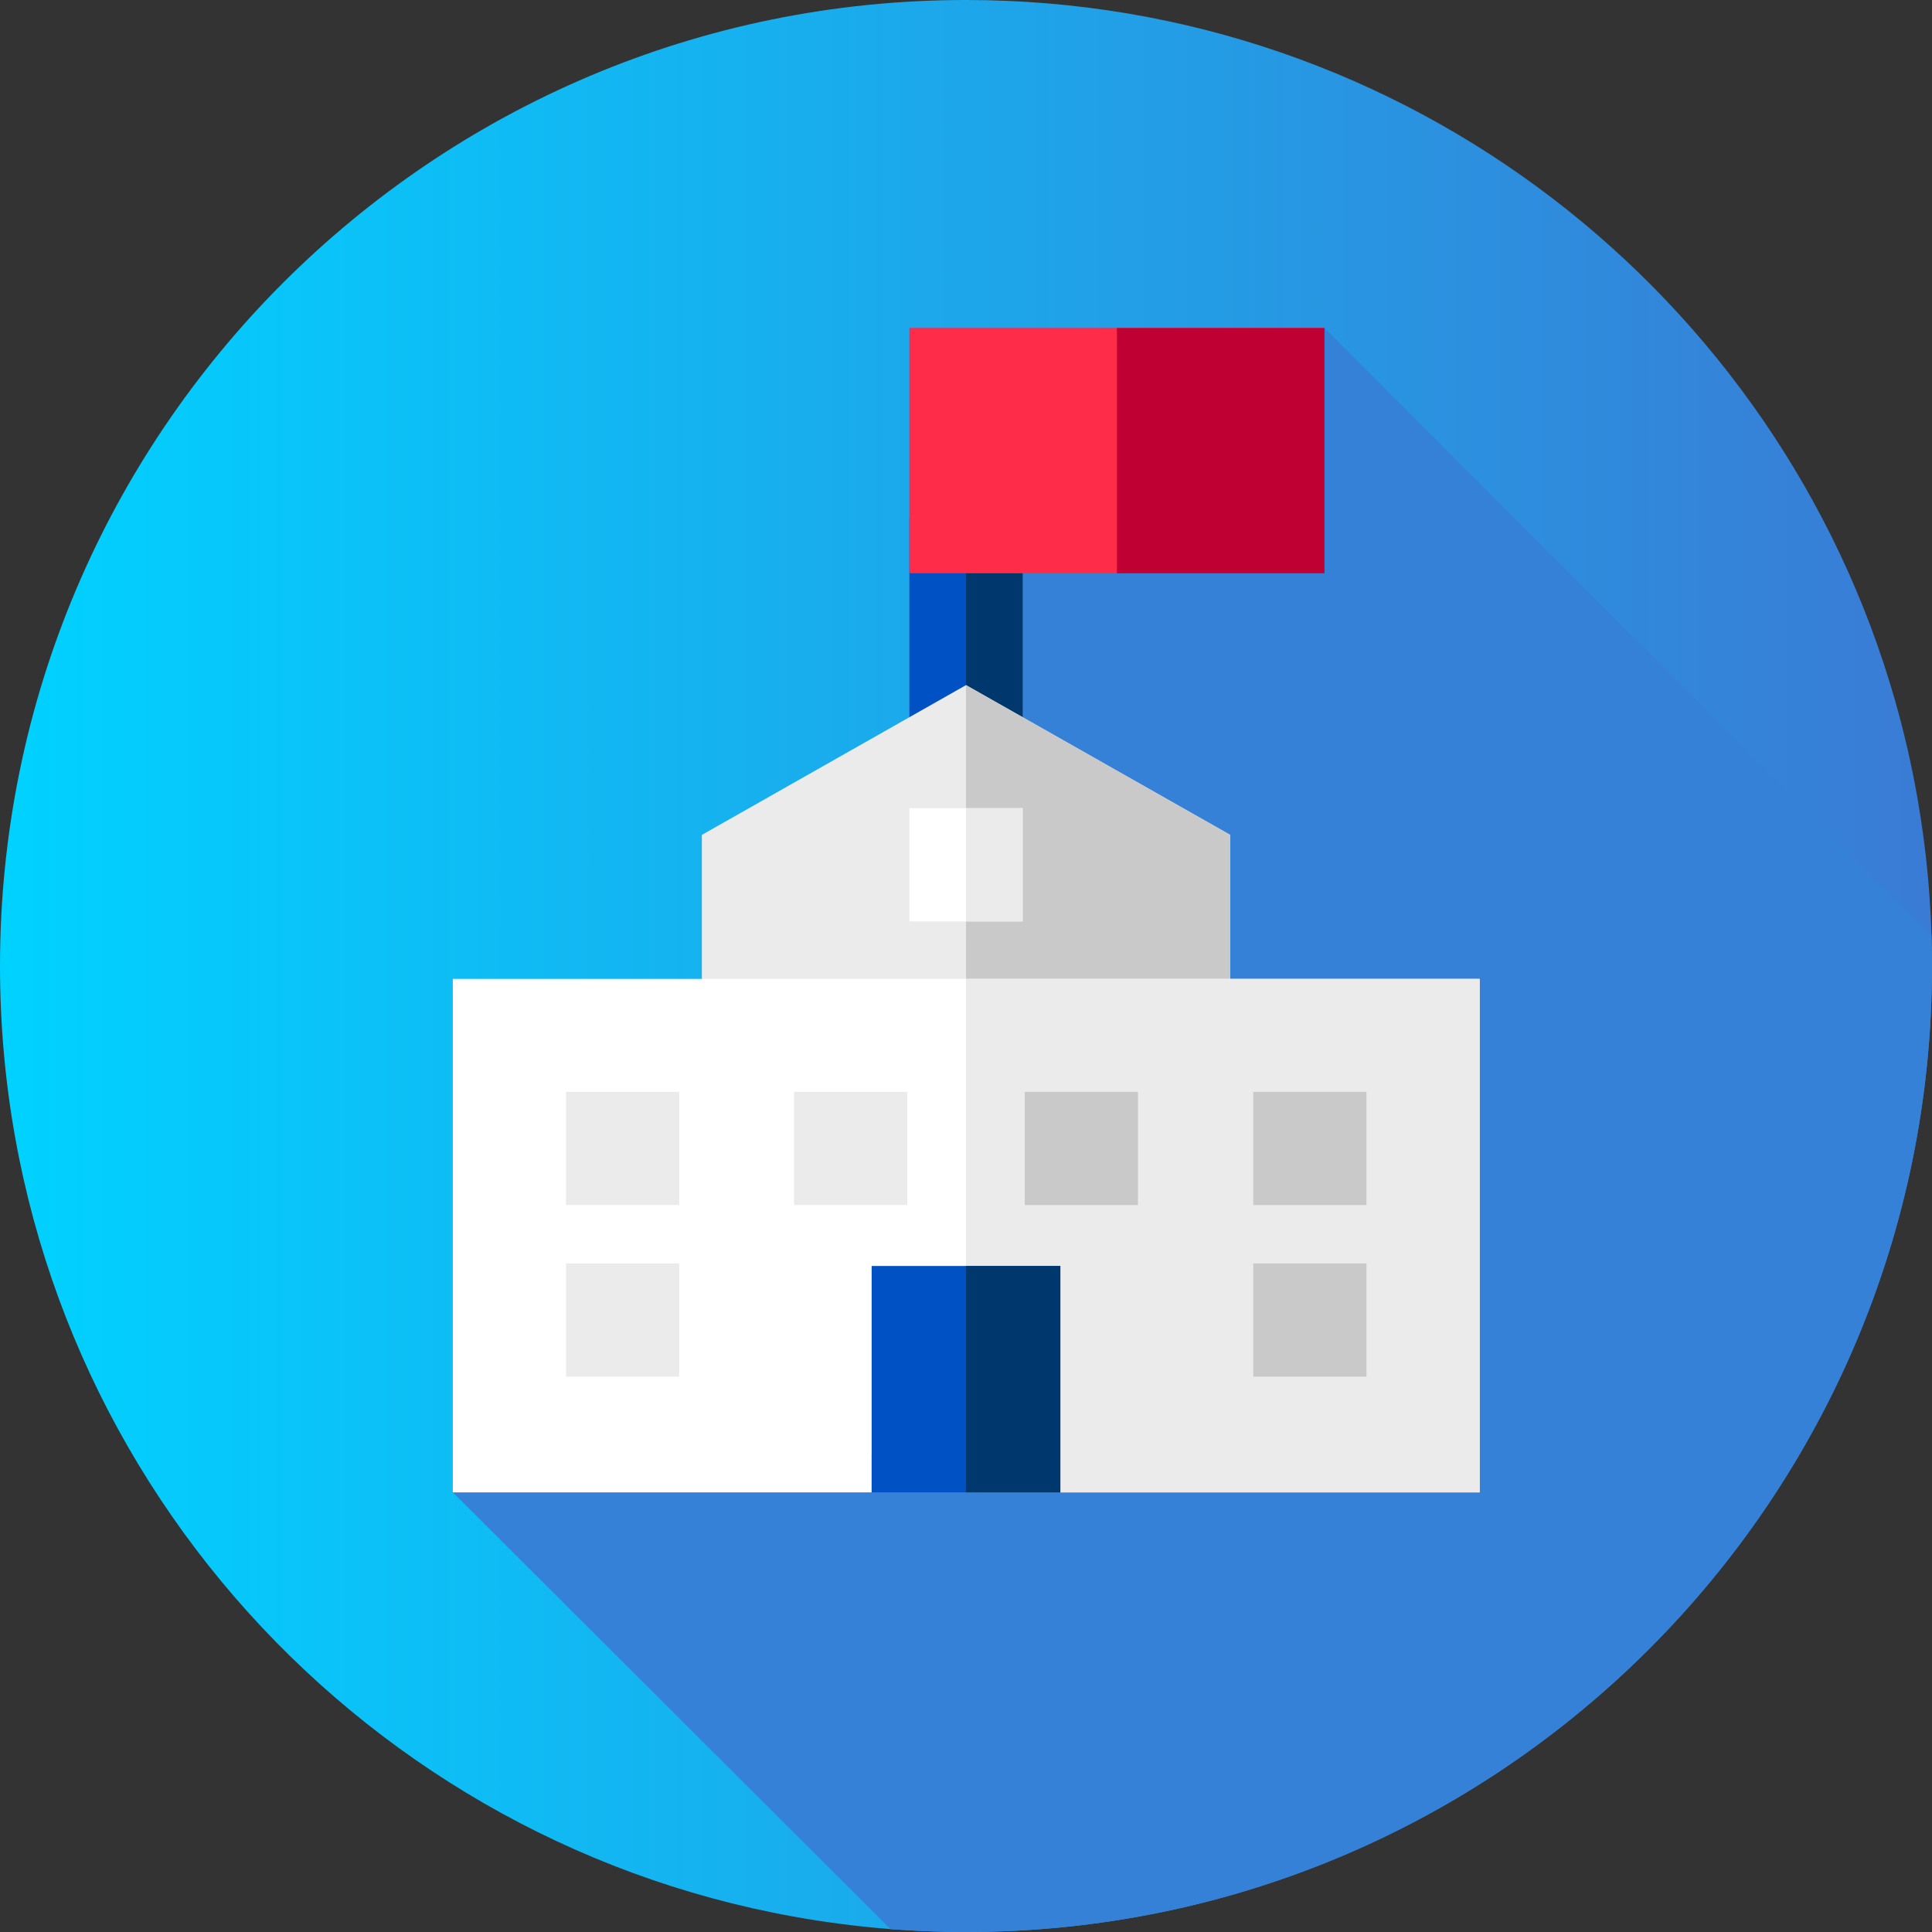
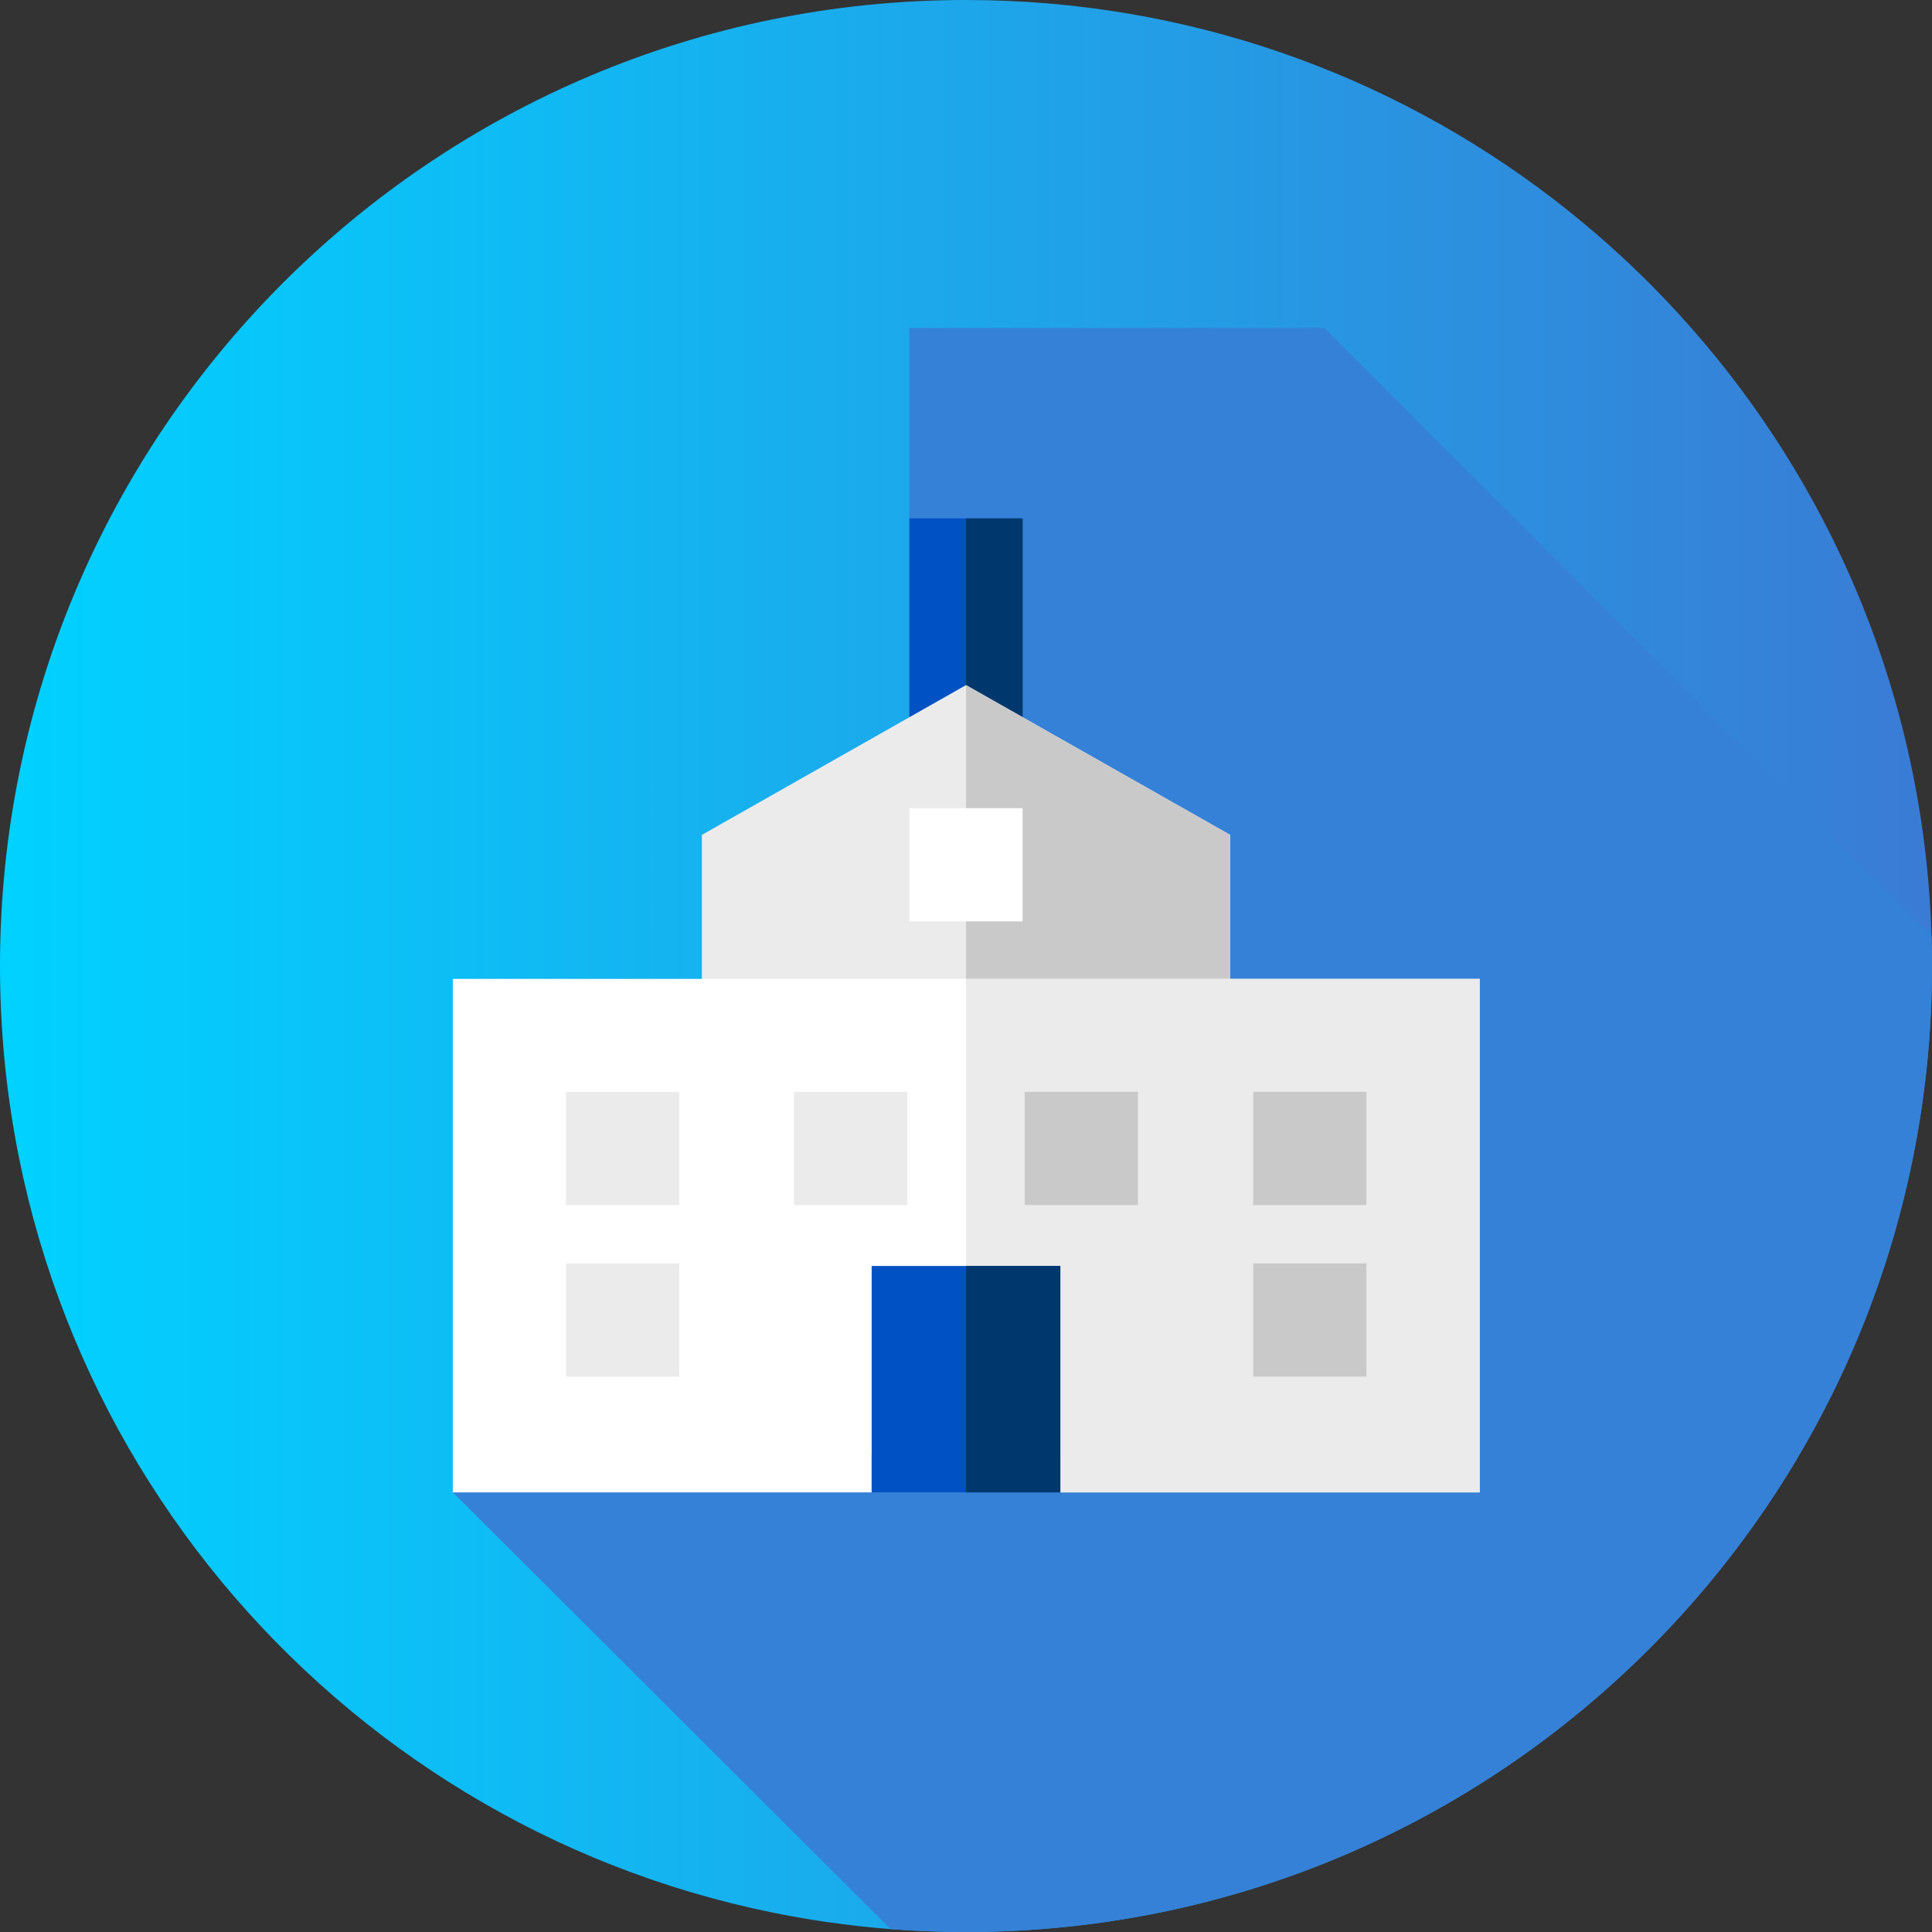
<svg xmlns="http://www.w3.org/2000/svg" width="90" height="90" viewBox="0 0 90 90" fill="none">
  <rect x="0" y="0" width="90" height="90" fill="#333333" stroke="none" />
  <g clip-path="url(#clip0_398_789)">
    <path d="M90 45C90 69.852 69.852 90 45 90C44.582 90 44.167 89.995 43.752 89.982C43.101 89.965 42.455 89.933 41.811 89.887C41.718 89.882 41.623 89.875 41.53 89.868C41.515 89.866 41.5 89.865 41.484 89.865H41.479C40.472 89.786 39.473 89.674 38.486 89.53C38.16 89.483 37.837 89.432 37.516 89.378C37.319 89.344 37.121 89.311 36.926 89.274C36.622 89.219 36.32 89.162 36.017 89.1C15.469 84.939 0 66.776 0 45C0 20.148 20.148 0 45 0C65.553 0 82.886 13.777 88.27 32.602C88.706 34.124 89.063 35.678 89.337 37.262C89.388 37.554 89.434 37.846 89.48 38.141C89.48 38.145 89.482 38.15 89.482 38.154C89.594 38.892 89.69 39.637 89.766 40.388C89.771 40.447 89.778 40.505 89.784 40.565C89.824 40.978 89.859 41.394 89.887 41.811C89.928 42.397 89.96 42.987 89.977 43.58C89.993 44.052 90 44.526 90 45Z" fill="url(#paint0_linear_398_789)" />
    <path d="M90 45C90 69.852 69.852 90 45 90C44.582 90 44.167 89.995 43.752 89.982C43.101 89.965 42.455 89.933 41.811 89.888C41.718 89.882 41.623 89.875 41.53 89.868C41.515 89.866 41.5 89.865 41.484 89.865L21.094 69.519L32.695 45.602L42.363 33.411V15.279H61.699L89.977 43.58C89.993 44.053 90 44.526 90 45Z" fill="#3581D8" />
    <path d="M42.363 24.148H47.637V34.695H42.363V24.148Z" fill="#0052C4" />
    <path d="M45 24.149H47.637V34.696H45V24.149Z" fill="#00386D" />
    <path d="M57.305 52.955H32.695V38.893L45 31.915L57.305 38.893V52.955Z" fill="#EBEBEB" />
    <path d="M57.305 38.889V52.952H45L45.001 31.915L47.637 33.408L57.305 38.889Z" fill="#C9C9C9" />
    <path d="M21.094 45.601V69.521H40.605V67.763H49.395V69.521H68.928V45.601H21.094Z" fill="white" />
    <path d="M45 45.601V67.763H49.394V69.521L68.928 69.521V45.601H45Z" fill="#EBEBEB" />
-     <path d="M42.363 15.278H61.699V26.704H42.363V15.278Z" fill="#FF2C49" />
-     <path d="M52.031 15.278H61.699V26.704H52.031V15.278Z" fill="#BF0032" />
    <path d="M40.605 58.974H49.395V69.52H40.605V58.974Z" fill="#0052C4" />
    <path d="M45 58.974H49.395V69.52H45V58.974Z" fill="#00386D" />
    <path d="M42.363 37.648H47.637V42.922H42.363V37.648Z" fill="white" />
-     <path d="M45 37.648H47.637V42.922H45V37.648Z" fill="#EBEBEB" />
+     <path d="M45 37.648H47.637H45V37.648Z" fill="#EBEBEB" />
    <path d="M58.381 50.862H63.654V56.136H58.381V50.862Z" fill="#C9C9C9" />
    <path d="M47.736 50.862H53.01V56.136H47.736V50.862Z" fill="#C9C9C9" />
    <path d="M36.99 50.862H42.264V56.136H36.99V50.862Z" fill="#EBEBEB" />
    <path d="M26.367 50.862H31.641V56.136H26.367V50.862Z" fill="#EBEBEB" />
    <path d="M58.381 58.855H63.654V64.129H58.381V58.855Z" fill="#C9C9C9" />
    <path d="M26.367 58.855H31.641V64.129H26.367V58.855Z" fill="#EBEBEB" />
  </g>
  <defs>
    <linearGradient id="paint0_linear_398_789" x1="0" y1="45" x2="90" y2="45" gradientUnits="userSpaceOnUse">
      <stop stop-color="#00D2FF" />
      <stop offset="1" stop-color="#3A7BD5" />
    </linearGradient>
    <clipPath id="clip0_398_789">
      <rect width="90" height="90" fill="white" />
    </clipPath>
  </defs>
</svg>